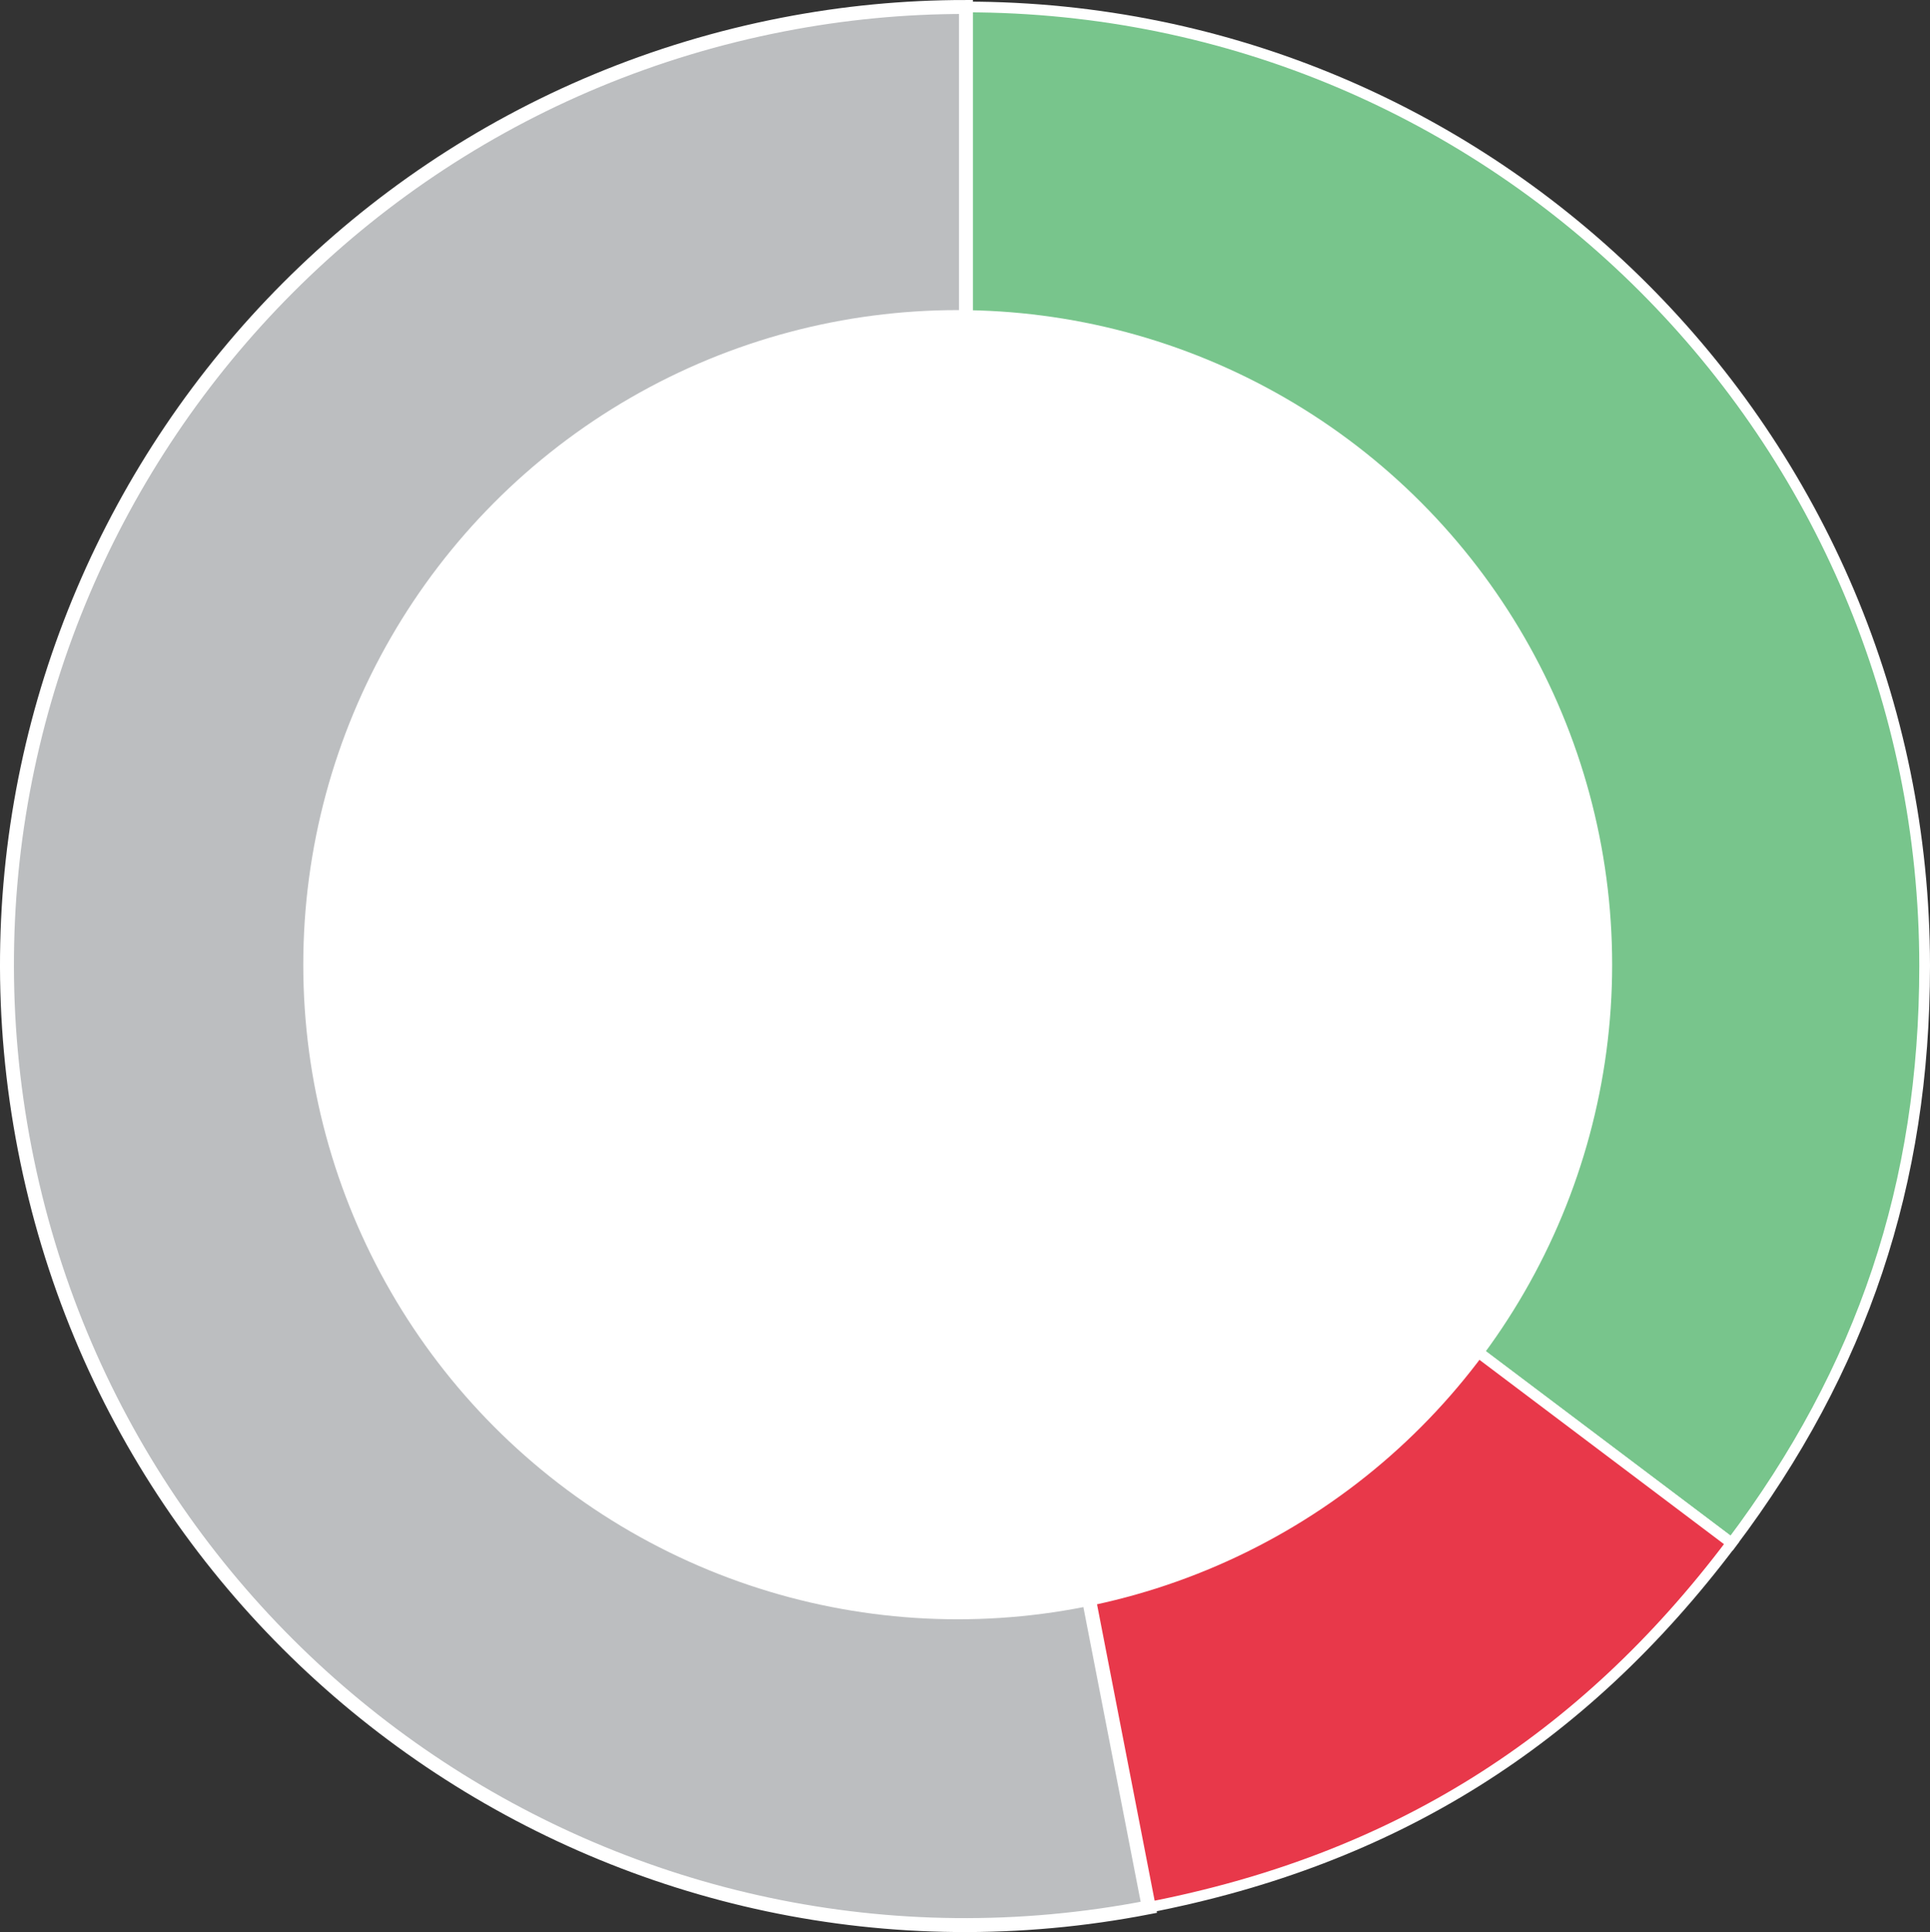
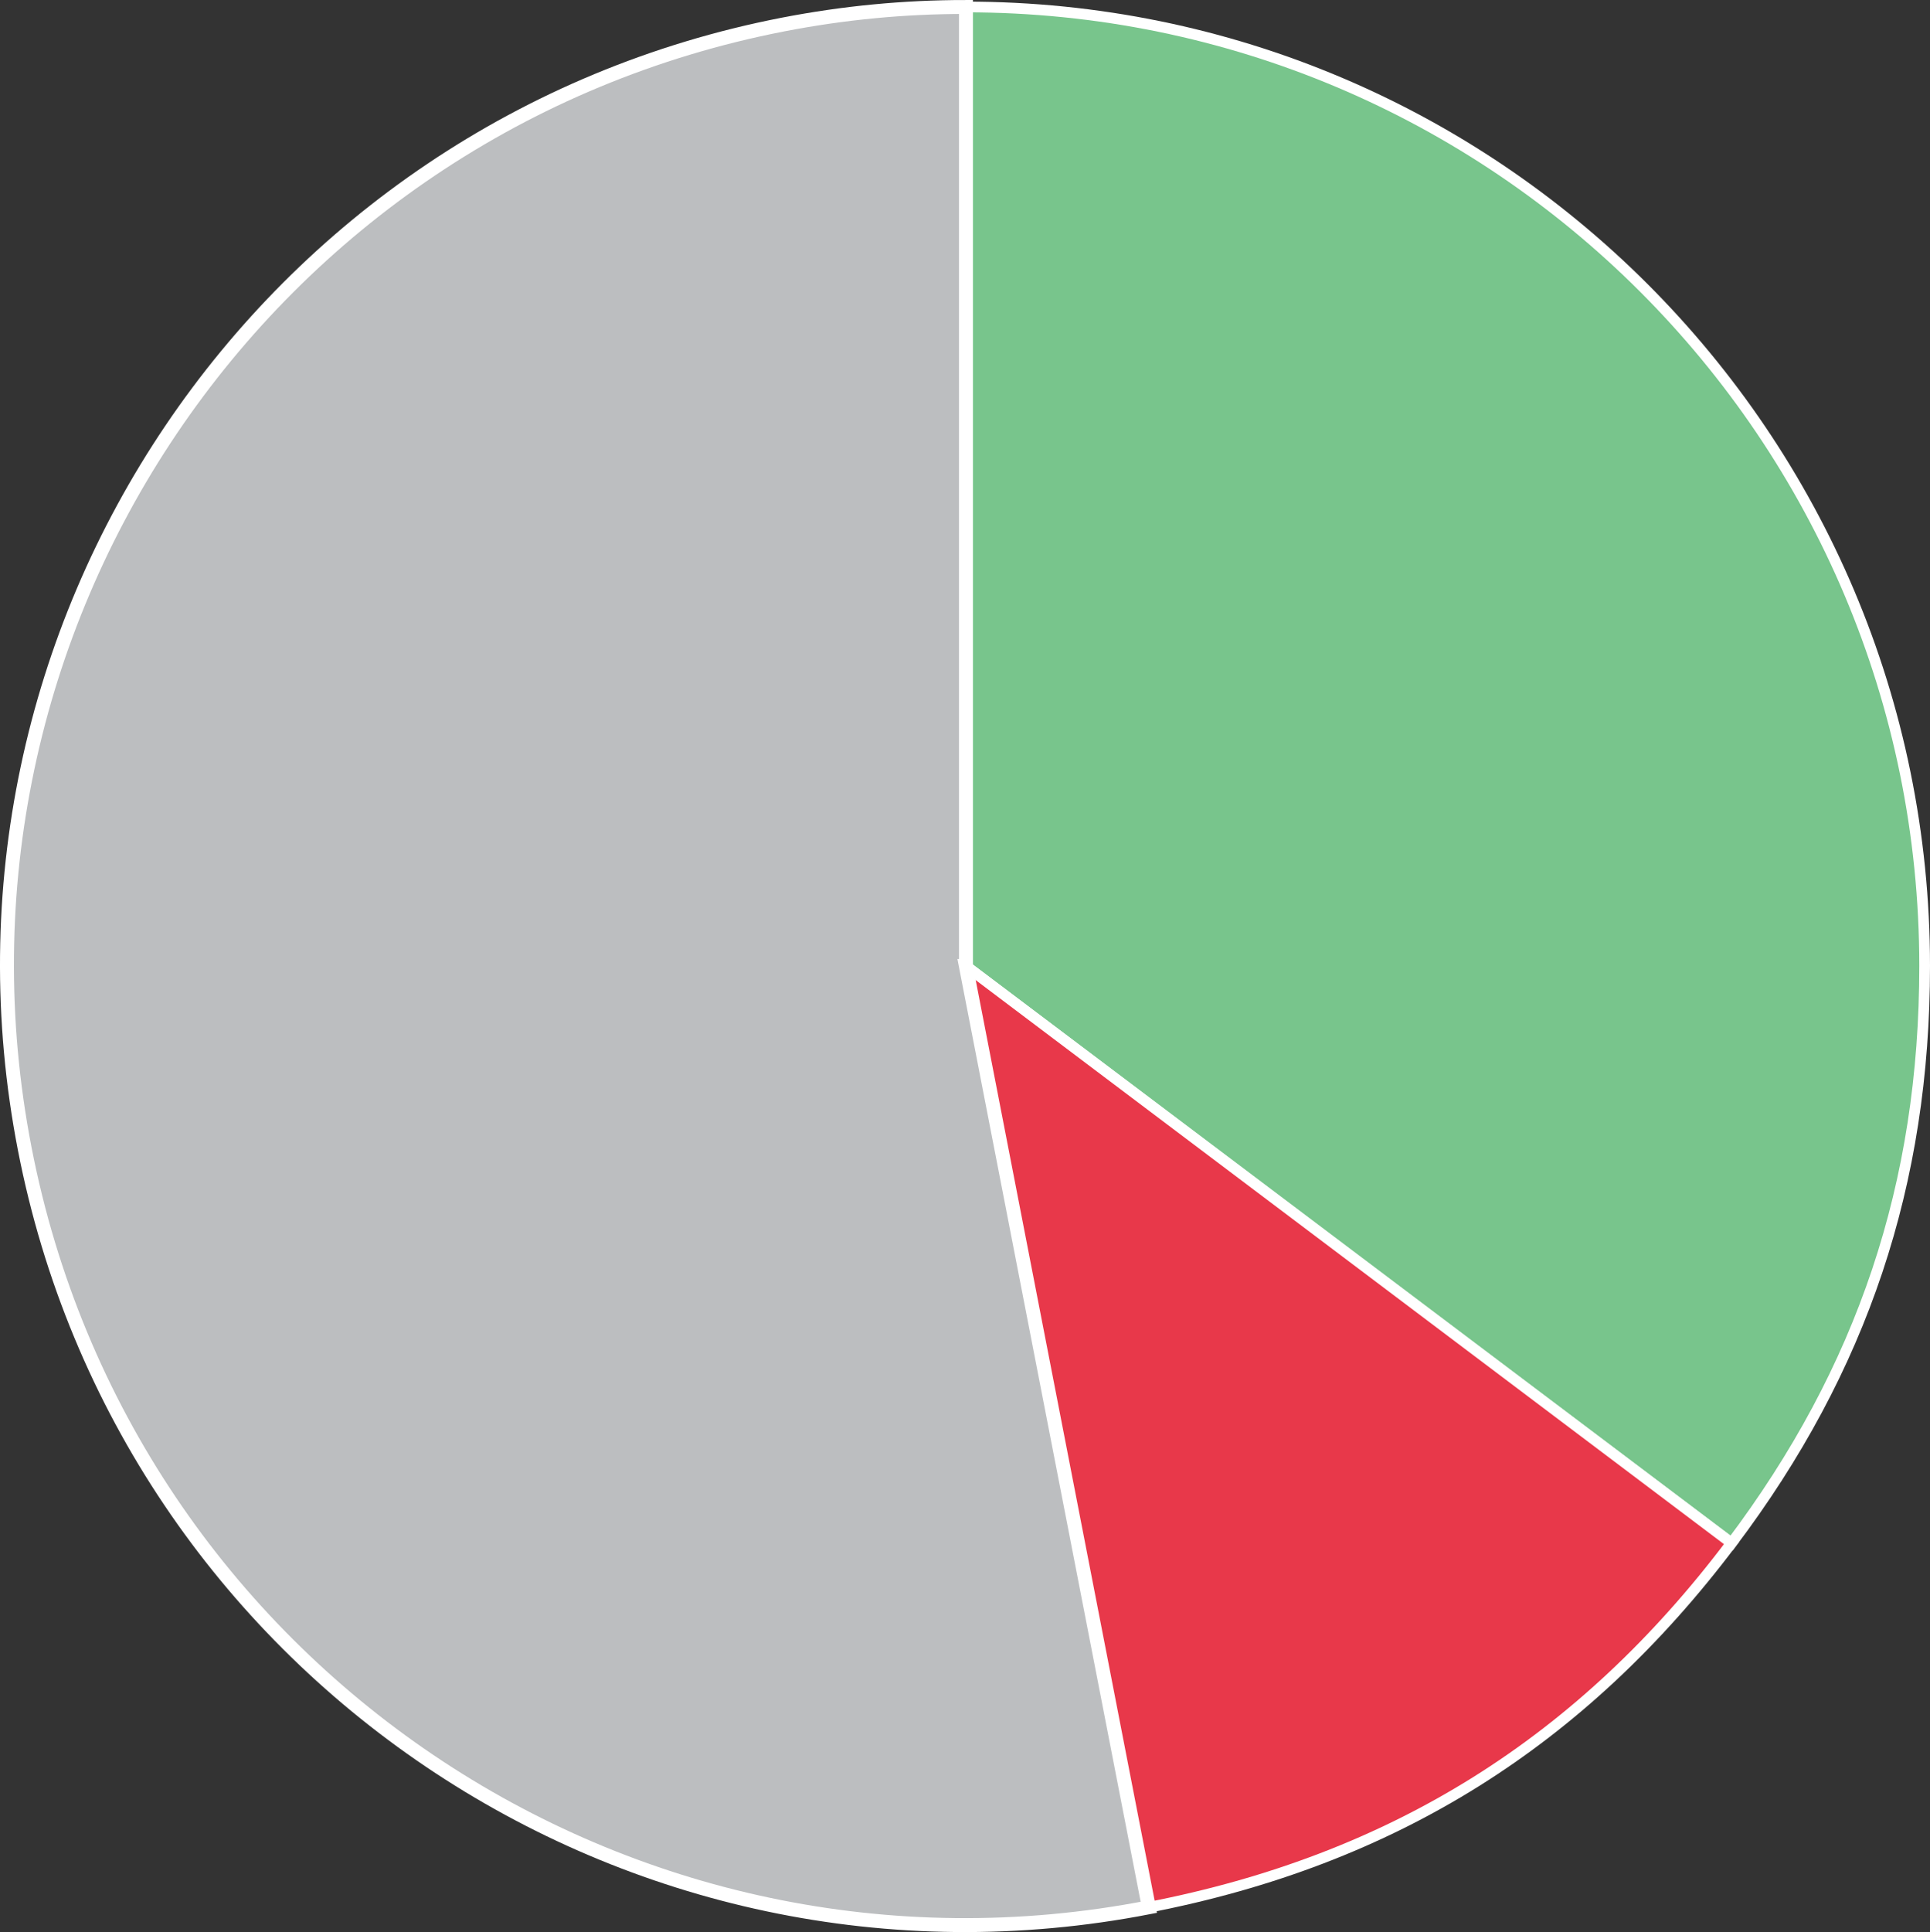
<svg xmlns="http://www.w3.org/2000/svg" width="180.16" height="180.31" viewBox="0 0 180.16 180.31">
  <rect x="0" y="0" width="180.16" height="180.31" fill="#333333" stroke="none" />
  <defs>
    <style>
      .cls-1 {
        fill: #fff;
      }

      .cls-2 {
        fill: #e8384a;
      }

      .cls-2, .cls-3, .cls-4 {
        stroke: #fff;
        stroke-miterlimit: 10;
      }

      .cls-3 {
        fill: #bcbec0;
        stroke-width: 1.3px;
      }

      .cls-4 {
        fill: #78c58c;
      }
    </style>
  </defs>
  <g id="Layer_1" data-name="Layer 1" />
  <g id="Layer_2" data-name="Layer 2">
    <g id="Layer_2-2" data-name="Layer 2">
      <g>
        <g>
          <path class="cls-4" d="M90.16,90.15V.65c49.43,0,89.5,40.07,89.5,89.5,0,20.31-5.8,37.64-18.02,53.86l-71.47-53.86Z" />
          <path class="cls-2" d="M90.16,90.15l71.47,53.86c-13.98,18.55-31.59,29.56-54.4,33.99l-17.08-87.85Z" />
          <path class="cls-3" d="M90.16,90.15l17.08,87.85C58.72,187.43,11.74,155.74,2.31,107.22-7.12,58.7,24.57,11.73,73.09,2.29c5.68-1.1,11.29-1.64,17.08-1.64V90.15Z" />
        </g>
-         <circle class="cls-1" cx="89.4" cy="90.03" r="61.09" />
      </g>
    </g>
  </g>
</svg>